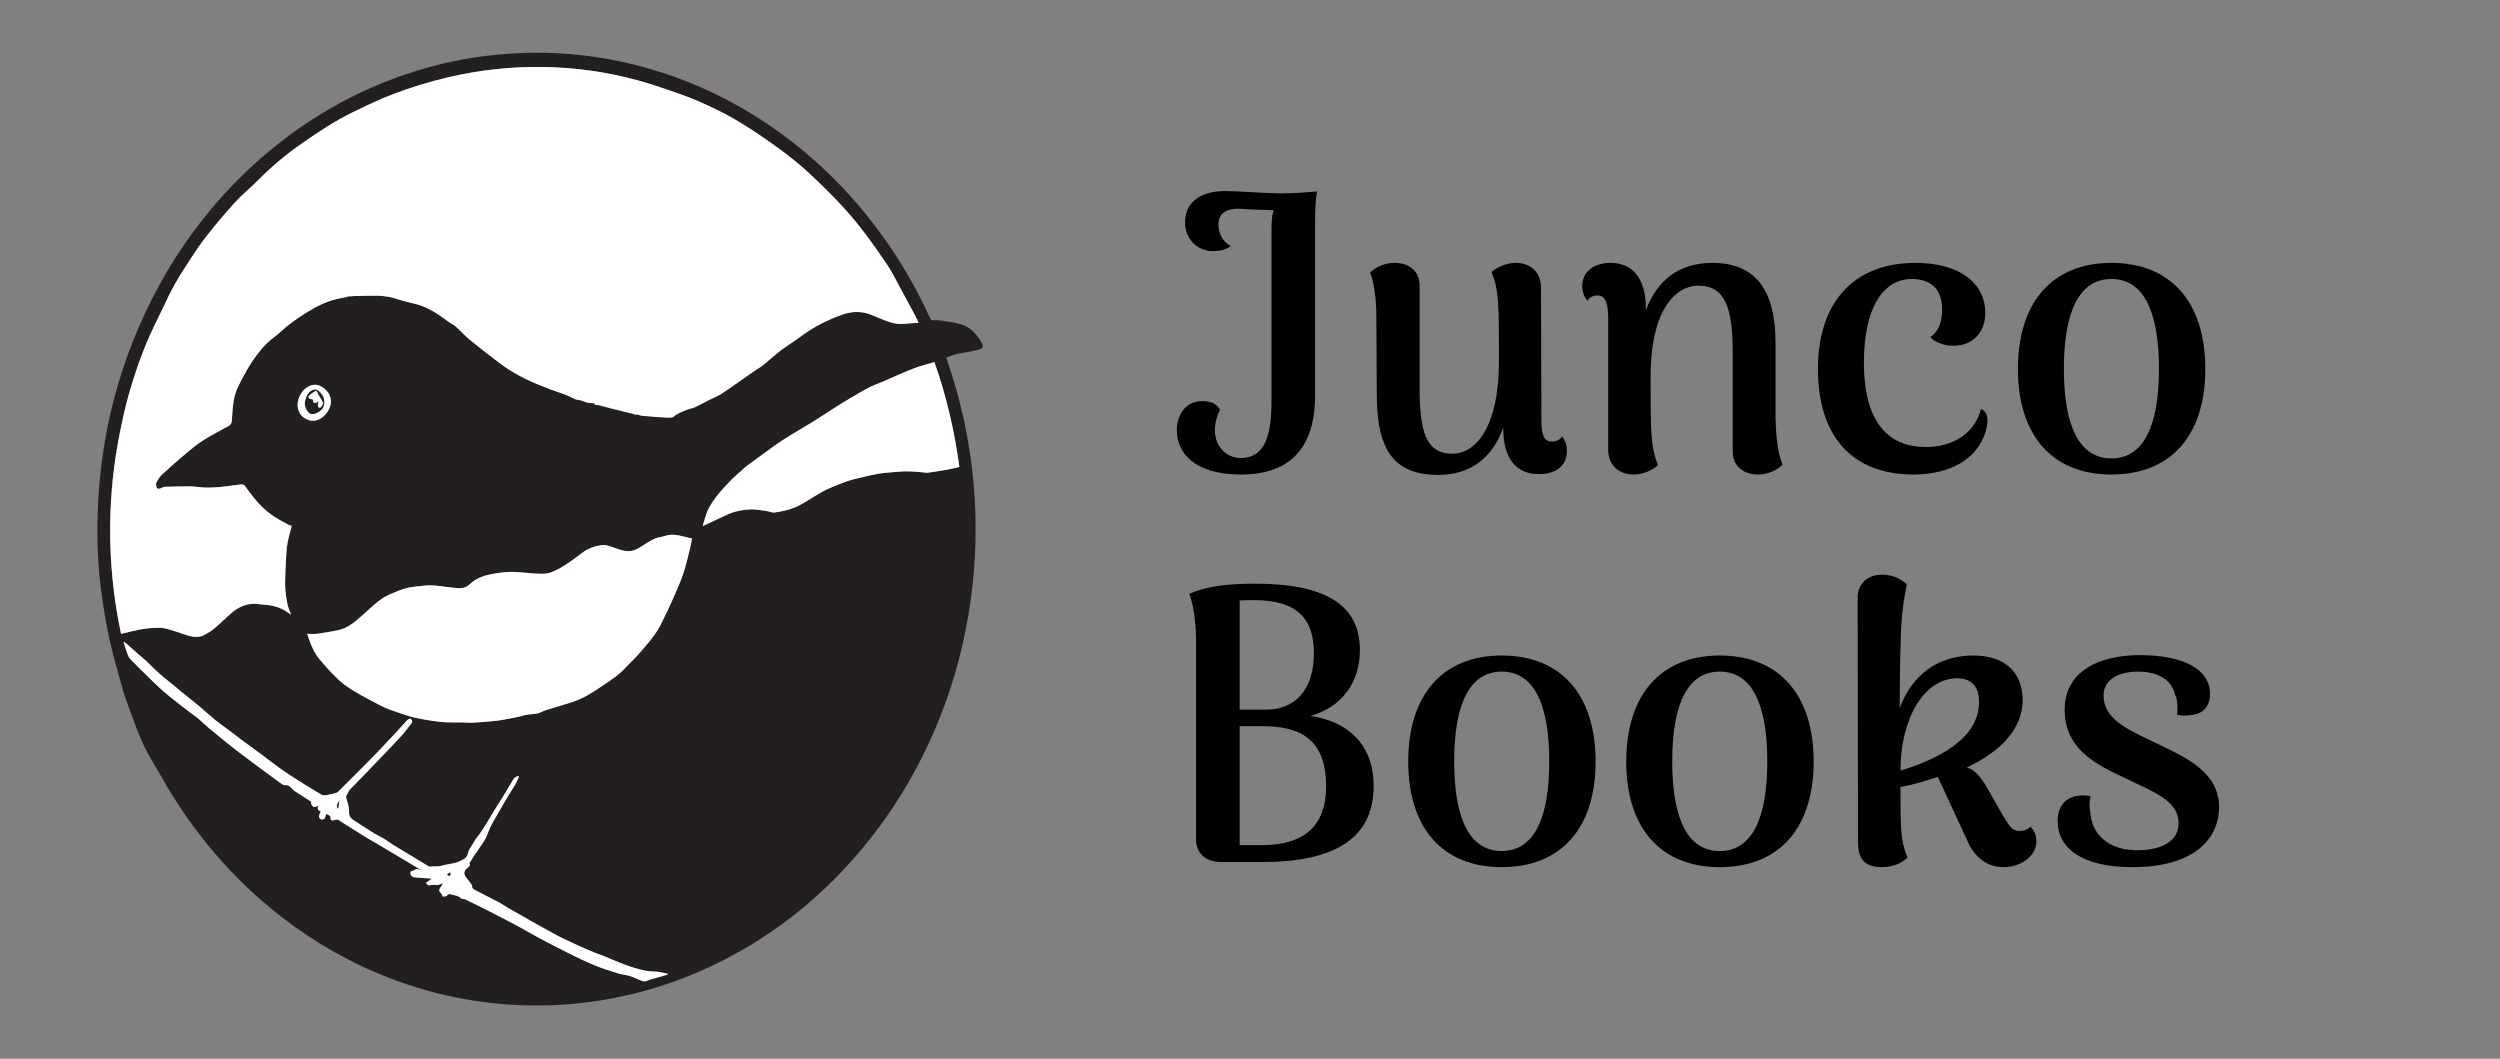
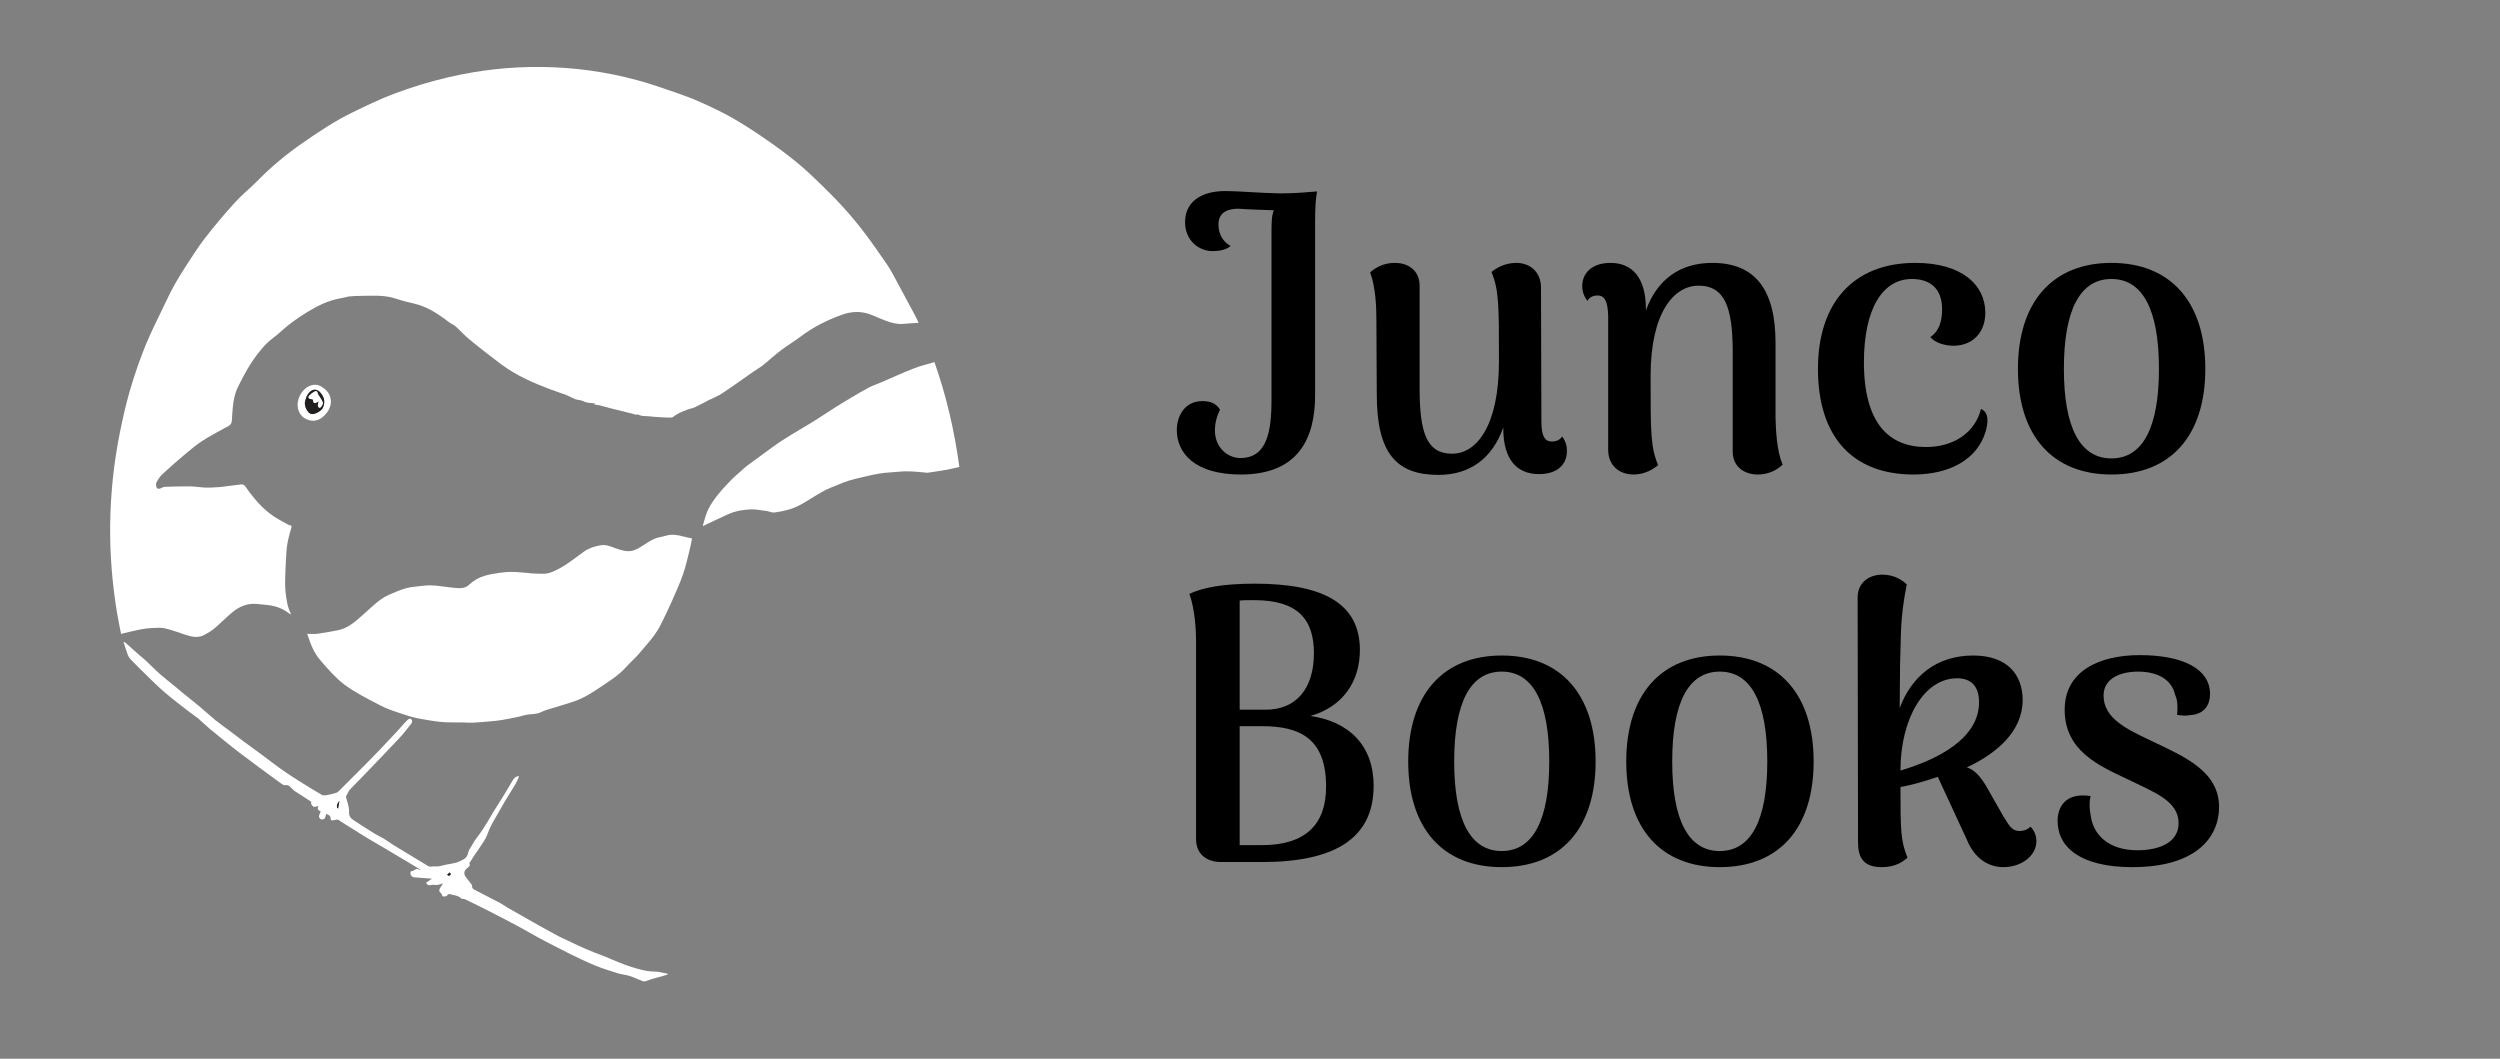
<svg xmlns="http://www.w3.org/2000/svg" xmlns:ns1="http://www.serif.com/" width="100%" height="100%" viewBox="0 0 1993 844" version="1.1" xml:space="preserve" style="fill-rule:evenodd;clip-rule:evenodd;stroke-linejoin:round;stroke-miterlimit:2;">
  <rect x="0" y="0" width="1993" height="844" fill="#808080" stroke="none" />
  <g id="Artboard1" transform="matrix(1.394,0,0,1,-94.092,-27.767)">
    <rect x="67.49" y="27.767" width="1429.42" height="843.674" style="fill:none;" />
    <g id="Layer-1" ns1:id="Layer 1" transform="matrix(2.989,0,0,4.167,52.673,0.767)">
      <g>
        <g transform="matrix(1,0,0,1,68.274,131.88)">
-           <path d="M0,-48.378C0.018,-49.773 -0.581,-50.501 -1.328,-51.101C-1.959,-51.609 -2.677,-51.922 -3.549,-51.733C-5.352,-51.341 -6.646,-49.178 -6.321,-47.353C-6.165,-46.475 -5.666,-45.75 -4.909,-45.328C-3.803,-44.712 -2.666,-44.751 -1.63,-45.569C-0.611,-46.374 -0.087,-47.438 0,-48.378M64.412,61.058C64.408,60.998 64.405,60.94 64.402,60.881C63.558,60.734 62.714,60.467 61.871,60.466C60.262,60.463 58.763,59.982 57.277,59.518C55.678,59.019 54.151,58.291 52.593,57.664C52.447,57.605 52.304,57.539 52.157,57.486C49.855,56.66 47.622,55.673 45.424,54.6C44.806,54.298 44.166,54.039 43.558,53.716C42.332,53.066 41.115,52.397 39.905,51.716C37.882,50.579 35.865,49.43 33.852,48.276C33.348,47.987 32.883,47.627 32.371,47.355C30.823,46.532 29.265,45.728 27.701,44.934C27.332,44.747 26.973,44.607 27.009,44.086C27.019,43.956 26.897,43.803 26.807,43.682C26.496,43.263 26.176,42.85 25.85,42.442C25.353,41.82 25.429,41.18 26.055,40.707C26.207,40.593 26.348,40.458 26.47,40.314C26.534,40.239 26.607,40.082 26.573,40.027C26.379,39.708 26.616,39.538 26.763,39.319C26.975,39.004 27.148,38.664 27.36,38.35C27.712,37.828 28.102,37.33 28.437,36.798C28.969,35.955 29.614,35.143 29.941,34.222C30.25,33.352 30.619,32.539 31.078,31.75C31.883,30.365 32.663,28.964 33.478,27.584C34.087,26.554 34.751,25.556 35.357,24.524C35.618,24.079 35.792,23.582 36.009,23.102C35.29,23.08 34.996,23.533 34.712,24.003C33.883,25.381 33.096,26.787 32.211,28.127C30.736,30.362 29.56,32.784 27.89,34.894C27.534,35.344 27.257,35.86 26.963,36.357C26.709,36.789 26.356,37.215 26.277,37.682C26.179,38.27 25.838,38.756 25.457,38.961C24.956,39.232 24.411,39.518 23.842,39.668C23.239,39.828 22.613,39.901 22,40.026C21.542,40.12 21.095,40.271 20.635,40.333C20.252,40.386 19.854,40.318 19.468,40.358C19.157,40.39 18.894,40.47 18.572,40.272C16.354,38.905 14.112,37.575 11.886,36.219C11.308,35.867 10.774,35.439 10.193,35.089C9.574,34.715 8.906,34.422 8.29,34.043C7.081,33.298 5.889,32.525 4.7,31.748C4.035,31.314 3.403,30.986 3.467,29.894C3.525,28.892 3.062,27.86 2.867,27.008C3.091,26.574 3.262,26.232 3.444,25.897C3.496,25.801 3.574,25.718 3.65,25.64C4.723,24.533 5.804,23.433 6.872,22.321C8.986,20.118 11.111,17.924 13.195,15.693C13.98,14.853 14.671,13.923 15.388,13.021C15.587,12.77 15.616,12.453 15.371,12.207C15.121,11.956 14.886,12.144 14.68,12.316C14.546,12.428 14.423,12.555 14.306,12.684C13.734,13.317 13.175,13.96 12.595,14.584C11.482,15.781 10.365,16.974 9.236,18.156C8.346,19.088 7.441,20.007 6.533,20.922C4.896,22.569 3.254,24.209 1.608,25.846C1.443,26.01 1.259,26.201 1.049,26.265C0.436,26.452 -0.189,26.61 -0.82,26.721C-1.123,26.774 -1.511,26.803 -1.755,26.662C-3.234,25.801 -4.691,24.904 -6.138,23.989C-7.295,23.257 -8.447,22.514 -9.563,21.721C-10.858,20.8 -12.108,19.814 -13.386,18.868C-14.429,18.094 -15.49,17.344 -16.533,16.571C-17.445,15.894 -18.34,15.194 -19.248,14.511C-20.207,13.79 -21.197,13.109 -22.128,12.353C-23.162,11.515 -24.131,10.598 -25.153,9.745C-26.222,8.852 -27.323,7.998 -28.404,7.121C-28.933,6.69 -29.443,6.237 -29.97,5.804C-30.897,5.041 -31.857,4.318 -32.754,3.522C-33.67,2.71 -34.518,1.823 -35.413,0.986C-35.864,0.564 -36.357,0.189 -36.821,-0.219C-37.613,-0.917 -38.396,-1.624 -39.187,-2.323C-39.304,-2.427 -39.441,-2.508 -39.569,-2.6C-39.602,-2.574 -39.634,-2.548 -39.666,-2.522C-39.398,-1.711 -39.149,-0.892 -38.854,-0.09C-38.748,0.196 -38.571,0.48 -38.359,0.699C-37.409,1.68 -36.447,2.649 -35.467,3.599C-34.239,4.788 -33.035,6.008 -31.736,7.116C-30.202,8.424 -28.582,9.633 -26.99,10.874C-26.467,11.283 -25.893,11.628 -25.386,12.054C-24.685,12.643 -24.051,13.311 -23.344,13.892C-21.4,15.486 -19.465,17.093 -17.47,18.62C-14.93,20.562 -12.337,22.435 -9.758,24.325C-9.459,24.543 -9.066,24.864 -8.772,24.813C-7.96,24.675 -7.69,25.313 -7.228,25.685C-7.142,25.753 -7.073,25.845 -6.982,25.905C-5.912,26.597 -4.838,27.286 -3.763,27.977C-3.857,28.315 -3.75,28.549 -3.477,28.819C-3.086,29.206 -2.775,28.729 -2.369,28.841C-2.721,29.389 -2.372,29.662 -1.942,29.843C-2.064,30.126 -2.178,30.35 -2.256,30.585C-2.365,30.915 -2.156,31.277 -1.835,31.352C-1.444,31.445 -1.141,31.247 -1.062,30.867C-1.022,30.677 -0.955,30.495 -0.901,30.314C-0.441,30.498 -0.047,30.62 -0.065,31.192C-0.076,31.516 0.211,31.61 0.532,31.53C0.786,31.466 1.067,31.357 1.302,31.412C1.565,31.473 1.789,31.698 2.031,31.85C3.548,32.802 5.061,33.761 6.584,34.702C7.383,35.195 8.205,35.649 9.012,36.127C11.128,37.382 13.244,38.641 15.357,39.901C15.934,40.245 16.504,40.599 17.077,40.95L17.06,41.12C16.382,40.407 15.936,41.318 15.345,41.258C15.307,41.254 15.208,41.459 15.206,41.569C15.2,42.031 15.486,42.393 15.967,42.439C17.124,42.55 18.285,42.62 19.334,42.698C19.049,42.895 18.627,43.187 18.214,43.473C18.428,43.923 18.677,44.042 19.142,43.917C19.531,43.813 19.975,43.929 20.392,43.901C20.624,43.885 20.851,43.778 21.078,43.705C21.2,43.666 21.317,43.616 21.437,43.571C21.286,43.94 21.054,44.182 20.895,44.465C20.727,44.766 20.596,45.078 20.979,45.384C21.169,45.536 21.24,45.835 21.369,46.076C21.763,46.159 22.13,46.12 22.407,45.739C22.462,45.664 22.644,45.611 22.736,45.641C23.493,45.889 24.355,45.874 24.963,46.513C25.014,46.568 25.14,46.551 25.231,46.567C25.375,46.591 25.535,46.582 25.662,46.644C27.158,47.372 28.663,48.084 30.14,48.851C32.695,50.177 35.272,51.457 37.771,52.898C40.301,54.356 42.917,55.668 45.526,56.987C47.205,57.835 48.913,58.637 50.652,59.352C52.052,59.927 53.51,60.369 54.959,60.817C55.675,61.039 56.446,61.083 57.159,61.312C57.977,61.575 58.755,61.961 59.56,62.273C59.742,62.344 59.971,62.383 60.154,62.338C60.501,62.253 60.825,62.074 61.17,61.973C62.248,61.658 63.331,61.362 64.412,61.058M120.241,-36.074C119.293,-42.971 117.774,-49.616 115.467,-56.127C114.1,-55.714 112.753,-55.401 111.479,-54.902C109.393,-54.085 107.354,-53.145 105.293,-52.262C104.515,-51.929 103.705,-51.662 102.957,-51.274C101.843,-50.697 100.766,-50.051 99.687,-49.412C98.588,-48.763 97.497,-48.104 96.418,-47.421C94.868,-46.44 93.355,-45.396 91.784,-44.447C89.31,-42.954 86.784,-41.546 84.448,-39.832C82.828,-38.643 81.197,-37.468 79.583,-36.272C79.213,-35.999 78.891,-35.664 78.548,-35.356C77.909,-34.784 77.235,-34.244 76.638,-33.63C75.744,-32.71 74.85,-31.778 74.053,-30.775C73.354,-29.896 72.69,-28.96 72.192,-27.958C71.734,-27.036 71.515,-25.994 71.199,-25.002C71.164,-24.893 71.181,-24.768 71.181,-24.762C72.796,-25.523 74.415,-26.32 76.063,-27.051C77.4,-27.645 78.847,-27.889 80.289,-27.951C81.317,-27.995 82.359,-27.752 83.394,-27.631C83.901,-27.572 84.327,-27.279 84.91,-27.36C86.612,-27.595 88.25,-27.982 89.772,-28.797C91.73,-29.847 93.492,-31.22 95.576,-32.078C97.12,-32.713 98.633,-33.396 100.267,-33.77C101.37,-34.023 102.464,-34.312 103.571,-34.547C104.352,-34.713 105.143,-34.846 105.937,-34.938C106.814,-35.04 107.702,-35.053 108.58,-35.148C110.276,-35.329 111.958,-35.178 113.641,-34.997C113.814,-34.979 113.993,-34.938 114.161,-34.962C115.375,-35.14 116.592,-35.31 117.801,-35.525C118.606,-35.668 119.398,-35.881 120.241,-36.074M69.101,-22.386C68.451,-22.533 67.913,-22.63 67.388,-22.775C66.278,-23.082 65.175,-23.251 64.036,-22.898C63.323,-22.676 62.544,-22.617 61.875,-22.312C61.017,-21.922 60.226,-21.379 59.431,-20.866C58.59,-20.324 57.686,-19.889 56.695,-19.959C55.899,-20.015 55.103,-20.286 54.341,-20.558C53.451,-20.878 52.599,-21.258 51.607,-21.085C50.457,-20.883 49.342,-20.545 48.409,-19.868C46.545,-18.519 44.766,-17.047 42.641,-16.112C42.105,-15.876 41.512,-15.679 40.935,-15.646C40,-15.592 39.058,-15.688 38.118,-15.723C38.04,-15.726 37.964,-15.763 37.885,-15.769C36.826,-15.848 35.768,-15.972 34.708,-15.988C33.872,-16 33.028,-15.923 32.199,-15.803C31.242,-15.664 30.278,-15.502 29.354,-15.225C28.264,-14.899 27.284,-14.334 26.443,-13.533C25.599,-12.728 24.54,-12.853 23.5,-12.948C21.53,-13.129 19.58,-13.609 17.579,-13.329C16.536,-13.182 15.464,-13.155 14.455,-12.886C13.338,-12.589 12.263,-12.113 11.196,-11.654C9.342,-10.857 7.964,-9.409 6.488,-8.103C4.918,-6.713 3.416,-5.22 1.241,-4.806C-0.025,-4.565 -1.294,-4.328 -2.571,-4.157C-3.2,-4.072 -3.85,-4.142 -4.544,-4.142C-4.361,-3.618 -4.191,-3.099 -3.999,-2.588C-3.533,-1.356 -2.961,-0.178 -2.092,0.828C-1.354,1.681 -0.633,2.553 0.156,3.358C0.931,4.149 1.725,4.944 2.612,5.597C4.743,7.166 7.115,8.333 9.455,9.553C10.519,10.107 11.628,10.519 12.763,10.882C13.775,11.207 14.776,11.584 15.807,11.834C16.978,12.119 18.172,12.31 19.363,12.497C20.236,12.633 21.119,12.74 22,12.782C23.012,12.831 24.028,12.788 25.042,12.8C25.725,12.808 26.409,12.888 27.089,12.858C28.229,12.806 29.367,12.704 30.504,12.601C31.272,12.533 32.045,12.469 32.802,12.33C34.221,12.067 35.649,11.822 37.035,11.433C38.113,11.13 39.27,11.352 40.308,10.799C40.911,10.479 41.602,10.323 42.26,10.115C43.782,9.633 45.327,9.221 46.825,8.676C48.731,7.983 50.397,6.828 52.075,5.712C53.639,4.673 55.203,3.635 56.473,2.216C57.149,1.461 57.913,0.787 58.603,0.044C59.186,-0.583 59.716,-1.256 60.278,-1.904C61.363,-3.156 62.395,-4.448 63.128,-5.946C63.833,-7.384 64.545,-8.821 65.194,-10.285C65.961,-12.018 66.748,-13.751 67.37,-15.539C67.918,-17.115 68.264,-18.762 68.678,-20.384C68.851,-21.063 68.969,-21.754 69.101,-22.386M112.44,-63.641C112.217,-64.117 112.052,-64.513 111.851,-64.89C110.691,-67.061 109.53,-69.231 108.354,-71.393C107.755,-72.493 107.194,-73.622 106.494,-74.656C105.068,-76.764 103.602,-78.848 102.071,-80.88C100.897,-82.437 99.643,-83.938 98.34,-85.389C96.975,-86.911 95.544,-88.38 94.078,-89.806C92.492,-91.348 90.893,-92.89 89.186,-94.294C87.31,-95.837 85.343,-97.28 83.344,-98.662C81.251,-100.107 79.123,-101.515 76.917,-102.778C74.924,-103.919 72.833,-104.9 70.736,-105.843C69.089,-106.584 67.385,-107.207 65.678,-107.795C63.38,-108.586 61.077,-109.38 58.735,-110.022C52.716,-111.67 46.573,-112.521 40.333,-112.589C34.271,-112.657 28.289,-111.99 22.38,-110.6C18.845,-109.769 15.379,-108.709 11.994,-107.431C9.324,-106.423 6.743,-105.163 4.17,-103.918C0.754,-102.264 -2.396,-100.153 -5.505,-97.994C-8.542,-95.884 -11.377,-93.527 -13.975,-90.881C-15.375,-89.455 -16.965,-88.209 -18.304,-86.732C-20.32,-84.51 -22.268,-82.215 -24.101,-79.839C-25.546,-77.966 -26.8,-75.942 -28.091,-73.954C-29.358,-72.002 -30.502,-69.977 -31.483,-67.859C-32.525,-65.608 -33.679,-63.407 -34.688,-61.142C-36.249,-57.638 -37.504,-54.012 -38.563,-50.33C-39.283,-47.83 -39.842,-45.277 -40.36,-42.726C-41.545,-36.888 -42.16,-30.984 -42.234,-25.024C-42.305,-19.383 -41.848,-13.784 -40.932,-8.221C-40.708,-6.861 -40.418,-5.511 -40.152,-4.123C-39.977,-4.17 -39.86,-4.208 -39.742,-4.235C-38.629,-4.491 -37.522,-4.777 -36.401,-4.99C-35.612,-5.14 -34.806,-5.238 -34.003,-5.27C-33.216,-5.302 -32.394,-5.346 -31.641,-5.163C-30.293,-4.833 -28.986,-4.336 -27.662,-3.907C-26.493,-3.53 -25.313,-3.324 -24.173,-3.954C-23.498,-4.327 -22.82,-4.729 -22.234,-5.225C-21.107,-6.178 -20.075,-7.245 -18.946,-8.196C-17.618,-9.317 -16.092,-9.99 -14.304,-9.873C-13.658,-9.83 -13.017,-9.729 -12.371,-9.681C-11.061,-9.584 -9.836,-9.218 -8.713,-8.536C-8.375,-8.331 -8.059,-8.086 -7.712,-7.845C-7.691,-7.94 -7.67,-7.977 -7.68,-7.998C-8.325,-9.306 -8.525,-10.739 -8.682,-12.15C-8.826,-13.447 -8.741,-14.773 -8.71,-16.086C-8.684,-17.227 -8.57,-18.367 -8.533,-19.507C-8.483,-21.03 -8.133,-22.491 -7.716,-23.942C-7.635,-24.223 -7.527,-24.512 -7.542,-24.791C-7.546,-24.872 -7.955,-24.899 -8.146,-25.007C-9.174,-25.587 -10.237,-26.121 -11.203,-26.793C-12.536,-27.72 -13.687,-28.87 -14.709,-30.136C-15.284,-30.849 -15.856,-31.567 -16.368,-32.325C-16.618,-32.694 -16.887,-32.77 -17.284,-32.715C-18.202,-32.587 -19.124,-32.48 -20.044,-32.366C-20.466,-32.314 -20.887,-32.246 -21.312,-32.22C-22.181,-32.168 -23.053,-32.087 -23.921,-32.114C-24.929,-32.145 -25.932,-32.34 -26.939,-32.353C-28.576,-32.373 -30.214,-32.31 -31.851,-32.261C-32.048,-32.254 -32.253,-32.136 -32.436,-32.035C-32.804,-31.829 -33.266,-31.839 -33.358,-32.134C-33.451,-32.431 -33.526,-32.835 -33.396,-33.079C-33.095,-33.647 -32.74,-34.227 -32.274,-34.658C-30.761,-36.057 -29.207,-37.414 -27.63,-38.741C-26.646,-39.57 -25.635,-40.382 -24.559,-41.085C-23.338,-41.882 -22.033,-42.55 -20.762,-43.271C-20.448,-43.448 -20.134,-43.629 -19.806,-43.775C-19.299,-44 -18.993,-44.349 -18.957,-44.92C-18.898,-45.818 -18.853,-46.719 -18.757,-47.614C-18.62,-48.896 -18.376,-50.154 -17.804,-51.33C-16.698,-53.6 -15.498,-55.815 -13.934,-57.808C-13.377,-58.519 -12.797,-59.224 -12.142,-59.842C-11.396,-60.546 -10.514,-61.106 -9.765,-61.807C-8.182,-63.29 -6.427,-64.524 -4.585,-65.659C-2.608,-66.878 -0.74,-67.883 1.566,-68.306C1.605,-68.314 2.423,-69.966 2.536,-70.082C3.343,-70.905 4.567,-68.783 5.717,-68.796C7.978,-68.823 10.251,-69.004 12.462,-68.255C13.631,-67.859 14.84,-67.576 16.042,-67.288C18.125,-66.788 19.916,-65.72 21.627,-64.489C22.023,-64.204 22.399,-63.89 22.801,-63.615C23.139,-63.385 23.548,-63.243 23.845,-62.974C24.772,-62.134 25.609,-61.189 26.575,-60.4C28.543,-58.792 30.544,-57.22 32.585,-55.704C35.473,-53.557 38.74,-52.128 42.088,-50.876C43.074,-50.507 44.08,-50.194 45.062,-49.819C45.854,-49.517 46.534,-48.963 47.433,-48.883C47.912,-48.84 48.371,-48.583 48.84,-48.431C48.972,-48.388 49.112,-48.362 49.25,-48.347C49.674,-48.3 50.099,-48.262 50.524,-48.221C50.518,-48.174 50.512,-48.128 50.506,-48.082C50.417,-48.062 50.326,-48.041 50.264,-48.026C50.649,-47.969 51.052,-47.939 51.44,-47.846C52.133,-47.68 52.814,-47.468 53.504,-47.291C54.4,-47.062 55.299,-46.85 56.197,-46.628C56.546,-46.543 56.891,-46.422 57.246,-46.37C57.73,-46.298 58.167,-45.967 58.696,-46.114C58.777,-46.137 58.89,-46.019 58.996,-45.988C59.208,-45.925 59.422,-45.857 59.64,-45.83C59.905,-45.796 60.175,-45.81 60.442,-45.789C60.93,-45.751 61.417,-45.692 61.905,-45.659C62.79,-45.598 63.675,-45.53 64.561,-45.507C64.898,-45.499 65.335,-45.493 65.556,-45.683C66.307,-46.33 67.209,-46.642 68.093,-46.999C68.598,-47.203 69.163,-47.27 69.655,-47.496C70.528,-47.899 71.364,-48.384 72.222,-48.82C73.081,-49.255 74.004,-49.586 74.8,-50.114C76.822,-51.453 78.787,-52.879 80.78,-54.264C81.426,-54.714 82.119,-55.102 82.734,-55.591C83.857,-56.484 84.902,-57.479 86.045,-58.343C87.314,-59.302 88.69,-60.118 89.958,-61.076C92.328,-62.863 94.942,-64.156 97.716,-65.166C99.622,-65.859 101.51,-65.938 103.406,-65.166C104.294,-64.805 105.172,-64.417 106.067,-64.072C107.224,-63.627 108.406,-63.321 109.67,-63.451C110.565,-63.544 111.465,-63.576 112.44,-63.641M117.737,-57.026C118.302,-55.233 118.89,-53.471 119.417,-51.69C120.644,-47.537 121.561,-43.315 122.217,-39.033C122.963,-34.172 123.337,-29.282 123.348,-24.368C123.358,-19.613 123.018,-14.881 122.346,-10.17C120.801,0.664 117.531,10.943 112.486,20.654C109.503,26.395 105.953,31.763 101.817,36.746C94.397,45.687 85.584,52.903 75.242,58.221C68.498,61.689 61.403,64.147 53.95,65.573C48.72,66.574 43.447,67.044 38.127,66.957C29.004,66.807 20.173,65.105 11.64,61.874C4.041,58.997 -2.955,55.039 -9.38,50.07C-18.863,42.738 -26.44,33.766 -32.35,23.359C-33.331,21.63 -34.393,19.946 -35.317,18.187C-36.005,16.877 -36.58,15.502 -37.117,14.122C-37.886,12.149 -38.573,10.144 -39.296,8.153C-39.392,7.888 -39.512,7.629 -39.586,7.358C-40.499,4.01 -41.521,0.686 -42.278,-2.697C-42.99,-5.874 -43.523,-9.1 -43.95,-12.329C-44.593,-17.184 -44.784,-22.072 -44.635,-26.973C-44.166,-42.441 -40.344,-57.008 -32.959,-70.624C-30.493,-75.17 -27.647,-79.469 -24.439,-83.524C-21.049,-87.809 -17.299,-91.753 -13.165,-95.333C-3.942,-103.32 6.493,-109.069 18.243,-112.398C22.646,-113.645 27.126,-114.483 31.683,-114.932C35.498,-115.307 39.318,-115.422 43.145,-115.227C48.774,-114.939 54.314,-114.07 59.753,-112.584C70.248,-109.715 79.749,-104.872 88.326,-98.196C93.389,-94.255 97.939,-89.79 102.014,-84.833C107.12,-78.624 111.313,-71.852 114.638,-64.538C114.764,-64.259 114.895,-64.109 115.233,-64.136C116.308,-64.225 117.349,-63.976 118.405,-63.812C119.327,-63.669 120.221,-63.504 121.097,-63.157C122.38,-62.649 123.261,-61.713 124.018,-60.626C124.258,-60.281 124.434,-59.891 124.624,-59.514C124.817,-59.128 124.692,-58.779 124.318,-58.649C123.702,-58.433 123.058,-58.284 122.417,-58.155C121.586,-57.988 120.738,-57.912 119.916,-57.717C119.174,-57.542 118.458,-57.259 117.737,-57.026" style="fill:rgb(35,31,32);fill-rule:nonzero;" />
-         </g>
+           </g>
        <g transform="matrix(1,0,0,1,180.714,79.541)">
          <path d="M0,-11.301C-0.975,-11.237 -1.875,-11.204 -2.77,-11.112C-4.034,-10.982 -5.216,-11.287 -6.373,-11.732C-7.268,-12.077 -8.146,-12.465 -9.034,-12.826C-10.93,-13.598 -12.818,-13.519 -14.724,-12.826C-17.498,-11.816 -20.112,-10.524 -22.481,-8.736C-23.75,-7.779 -25.126,-6.962 -26.395,-6.003C-27.538,-5.139 -28.583,-4.144 -29.706,-3.251C-30.321,-2.762 -31.014,-2.374 -31.66,-1.925C-33.653,-0.54 -35.618,0.887 -37.64,2.226C-38.436,2.753 -39.359,3.085 -40.218,3.52C-41.076,3.956 -41.912,4.441 -42.785,4.844C-43.277,5.07 -43.842,5.137 -44.347,5.341C-45.23,5.698 -46.133,6.01 -46.884,6.657C-47.104,6.847 -47.542,6.841 -47.879,6.832C-48.765,6.81 -49.65,6.741 -50.535,6.681C-51.023,6.647 -51.51,6.589 -51.998,6.551C-52.265,6.53 -52.535,6.544 -52.8,6.51C-53.018,6.482 -53.232,6.414 -53.444,6.352C-53.55,6.321 -53.663,6.203 -53.744,6.225C-54.272,6.373 -54.71,6.042 -55.194,5.97C-55.549,5.917 -55.894,5.797 -56.243,5.711C-57.141,5.49 -58.04,5.278 -58.936,5.049C-59.626,4.872 -60.307,4.66 -61,4.494C-61.388,4.401 -61.791,4.37 -62.176,4.313C-62.114,4.299 -62.023,4.278 -61.934,4.258C-61.928,4.211 -61.922,4.165 -61.916,4.119C-62.341,4.077 -62.766,4.039 -63.19,3.992C-63.328,3.977 -63.468,3.952 -63.6,3.909C-64.069,3.757 -64.528,3.499 -65.007,3.456C-65.906,3.376 -66.586,2.823 -67.378,2.521C-68.36,2.146 -69.366,1.832 -70.352,1.464C-73.7,0.212 -76.967,-1.218 -79.855,-3.364C-81.896,-4.88 -83.896,-6.452 -85.865,-8.06C-86.831,-8.849 -87.668,-9.794 -88.595,-10.634C-88.892,-10.904 -89.301,-11.046 -89.639,-11.276C-90.041,-11.551 -90.417,-11.864 -90.813,-12.149C-92.524,-13.381 -94.315,-14.448 -96.398,-14.948C-97.6,-15.237 -98.809,-15.52 -99.978,-15.915C-102.189,-16.665 -104.462,-16.484 -106.723,-16.457C-107.873,-16.443 -107.998,-16.428 -109.146,-16.329C-109.552,-16.179 -110.681,-15.981 -110.72,-15.974C-113.026,-15.55 -115.048,-14.538 -117.025,-13.32C-118.867,-12.185 -120.622,-10.95 -122.205,-9.468C-122.954,-8.766 -123.836,-8.207 -124.582,-7.503C-125.237,-6.884 -125.817,-6.179 -126.374,-5.468C-127.938,-3.475 -129.138,-1.26 -130.244,1.01C-130.816,2.185 -131.06,3.444 -131.197,4.725C-131.293,5.62 -131.338,6.521 -131.396,7.42C-131.433,7.991 -131.739,8.34 -132.246,8.564C-132.574,8.71 -132.888,8.891 -133.202,9.069C-134.473,9.789 -135.778,10.458 -136.999,11.255C-138.075,11.958 -139.086,12.77 -140.07,13.599C-141.647,14.926 -143.201,16.283 -144.714,17.681C-145.18,18.113 -145.535,18.693 -145.836,19.261C-145.966,19.505 -145.891,19.909 -145.798,20.205C-145.706,20.5 -145.244,20.511 -144.875,20.305C-144.693,20.203 -144.488,20.085 -144.291,20.079C-142.654,20.03 -141.016,19.967 -139.379,19.987C-138.372,19.999 -137.369,20.195 -136.361,20.226C-135.493,20.252 -134.621,20.172 -133.751,20.119C-133.327,20.094 -132.906,20.026 -132.484,19.973C-131.563,19.86 -130.642,19.753 -129.724,19.625C-129.327,19.57 -129.058,19.645 -128.808,20.015C-128.296,20.772 -127.724,21.491 -127.149,22.204C-126.127,23.47 -124.976,24.619 -123.643,25.547C-122.677,26.219 -121.614,26.752 -120.586,27.332C-120.395,27.441 -119.986,27.468 -119.982,27.549C-119.967,27.827 -120.075,28.117 -120.156,28.397C-120.573,29.849 -120.923,31.31 -120.973,32.832C-121.01,33.973 -121.124,35.113 -121.15,36.253C-121.181,37.567 -121.266,38.893 -121.122,40.19C-120.965,41.601 -120.765,43.033 -120.12,44.342C-120.11,44.363 -120.131,44.4 -120.152,44.494C-120.499,44.253 -120.814,44.009 -121.153,43.804C-122.276,43.121 -123.5,42.756 -124.811,42.658C-125.457,42.611 -126.098,42.51 -126.744,42.467C-128.532,42.35 -130.058,43.023 -131.386,44.144C-132.515,45.095 -133.547,46.161 -134.674,47.115C-135.26,47.611 -135.937,48.013 -136.613,48.386C-137.753,49.016 -138.933,48.81 -140.102,48.433C-141.426,48.004 -142.733,47.507 -144.081,47.177C-144.833,46.993 -145.656,47.037 -146.443,47.07C-147.246,47.102 -148.052,47.199 -148.841,47.35C-149.962,47.563 -151.069,47.849 -152.182,48.105C-152.3,48.132 -152.417,48.169 -152.592,48.217C-152.858,46.828 -153.147,45.479 -153.372,44.118C-154.288,38.556 -154.745,32.956 -154.674,27.316C-154.6,21.356 -153.985,15.452 -152.8,9.614C-152.282,7.062 -151.723,4.51 -151.003,2.01C-149.944,-1.673 -148.688,-5.298 -147.127,-8.802C-146.119,-11.068 -144.965,-13.268 -143.923,-15.519C-142.942,-17.637 -141.798,-19.662 -140.531,-21.614C-139.24,-23.603 -137.986,-25.627 -136.541,-27.5C-134.708,-29.875 -132.76,-32.17 -130.744,-34.392C-129.405,-35.869 -127.814,-37.115 -126.415,-38.542C-123.817,-41.187 -120.982,-43.545 -117.945,-45.654C-114.836,-47.813 -111.686,-49.925 -108.27,-51.578C-105.697,-52.823 -103.116,-54.083 -100.446,-55.091C-97.061,-56.369 -93.595,-57.429 -90.06,-58.26C-84.151,-59.65 -78.169,-60.317 -72.107,-60.25C-65.867,-60.181 -59.724,-59.33 -53.705,-57.682C-51.363,-57.041 -49.06,-56.247 -46.762,-55.455C-45.055,-54.867 -43.351,-54.244 -41.704,-53.504C-39.607,-52.561 -37.516,-51.579 -35.522,-50.438C-33.317,-49.176 -31.188,-47.768 -29.096,-46.322C-27.097,-44.94 -25.13,-43.497 -23.254,-41.954C-21.547,-40.55 -19.948,-39.009 -18.362,-37.466C-16.896,-36.04 -15.465,-34.572 -14.1,-33.05C-12.797,-31.598 -11.543,-30.097 -10.369,-28.54C-8.838,-26.509 -7.372,-24.424 -5.946,-22.316C-5.246,-21.282 -4.685,-20.154 -4.086,-19.053C-2.91,-16.891 -1.749,-14.721 -0.589,-12.55C-0.388,-12.174 -0.223,-11.778 0,-11.301" style="fill:white;fill-rule:nonzero;" />
        </g>
        <g transform="matrix(1,0,0,1,137.375,143.903)">
          <path d="M0,-34.409C-0.132,-33.777 -0.25,-33.086 -0.423,-32.407C-0.837,-30.785 -1.183,-29.138 -1.731,-27.561C-2.354,-25.773 -3.14,-24.041 -3.907,-22.307C-4.556,-20.844 -5.269,-19.407 -5.973,-17.969C-6.706,-16.471 -7.738,-15.179 -8.823,-13.927C-9.385,-13.279 -9.915,-12.605 -10.498,-11.978C-11.188,-11.236 -11.952,-10.561 -12.628,-9.806C-13.898,-8.388 -15.462,-7.349 -17.026,-6.31C-18.704,-5.195 -20.37,-4.04 -22.276,-3.347C-23.774,-2.802 -25.319,-2.389 -26.841,-1.908C-27.499,-1.7 -28.19,-1.544 -28.793,-1.223C-29.832,-0.671 -30.988,-0.892 -32.066,-0.59C-33.452,-0.201 -34.88,0.044 -36.299,0.307C-37.056,0.446 -37.829,0.51 -38.597,0.578C-39.734,0.681 -40.872,0.783 -42.012,0.835C-42.692,0.865 -43.376,0.785 -44.059,0.778C-45.073,0.765 -46.089,0.809 -47.101,0.759C-47.982,0.717 -48.865,0.611 -49.738,0.474C-50.929,0.287 -52.124,0.096 -53.294,-0.188C-54.325,-0.438 -55.326,-0.815 -56.338,-1.14C-57.473,-1.504 -58.583,-1.916 -59.646,-2.47C-61.986,-3.689 -64.358,-4.856 -66.489,-6.426C-67.376,-7.079 -68.17,-7.874 -68.945,-8.665C-69.734,-9.47 -70.456,-10.342 -71.193,-11.195C-72.062,-12.201 -72.634,-13.379 -73.1,-14.611C-73.292,-15.122 -73.462,-15.64 -73.646,-16.165C-72.951,-16.165 -72.301,-16.095 -71.672,-16.18C-70.395,-16.35 -69.126,-16.588 -67.86,-16.829C-65.686,-17.243 -64.183,-18.736 -62.613,-20.126C-61.137,-21.431 -59.759,-22.88 -57.905,-23.677C-56.838,-24.136 -55.763,-24.612 -54.646,-24.909C-53.637,-25.178 -52.565,-25.205 -51.522,-25.351C-49.521,-25.632 -47.571,-25.152 -45.601,-24.971C-44.561,-24.876 -43.502,-24.751 -42.658,-25.555C-41.817,-26.356 -40.837,-26.922 -39.747,-27.248C-38.823,-27.524 -37.859,-27.686 -36.902,-27.826C-36.073,-27.946 -35.229,-28.022 -34.394,-28.011C-33.333,-27.995 -32.275,-27.871 -31.216,-27.792C-31.137,-27.786 -31.061,-27.749 -30.983,-27.746C-30.043,-27.711 -29.101,-27.615 -28.166,-27.669C-27.589,-27.702 -26.996,-27.898 -26.46,-28.135C-24.335,-29.07 -22.556,-30.542 -20.692,-31.89C-19.759,-32.567 -18.645,-32.906 -17.494,-33.107C-16.502,-33.281 -15.65,-32.9 -14.76,-32.581C-13.998,-32.308 -13.202,-32.038 -12.406,-31.981C-11.415,-31.912 -10.511,-32.346 -9.67,-32.888C-8.875,-33.402 -8.084,-33.945 -7.227,-34.335C-6.557,-34.639 -5.778,-34.699 -5.065,-34.92C-3.926,-35.274 -2.823,-35.105 -1.713,-34.798C-1.188,-34.653 -0.65,-34.555 0,-34.409" style="fill:white;fill-rule:nonzero;" />
        </g>
        <g transform="matrix(1,0,0,1,188.515,87.066)">
          <path d="M0,8.741C-0.843,8.933 -1.635,9.147 -2.439,9.29C-3.648,9.505 -4.865,9.675 -6.08,9.852C-6.248,9.877 -6.427,9.836 -6.6,9.818C-8.283,9.637 -9.965,9.486 -11.661,9.667C-12.539,9.762 -13.427,9.775 -14.304,9.877C-15.098,9.969 -15.889,10.102 -16.67,10.268C-17.776,10.503 -18.871,10.792 -19.974,11.045C-21.607,11.419 -23.121,12.101 -24.665,12.737C-26.749,13.595 -28.511,14.968 -30.469,16.018C-31.99,16.833 -33.629,17.22 -35.331,17.455C-35.914,17.535 -36.34,17.243 -36.847,17.183C-37.882,17.063 -38.924,16.82 -39.952,16.864C-41.394,16.926 -42.841,17.17 -44.178,17.763C-45.826,18.495 -47.444,19.292 -49.06,20.053C-49.06,20.047 -49.077,19.922 -49.042,19.813C-48.726,18.821 -48.507,17.779 -48.049,16.857C-47.551,15.855 -46.887,14.919 -46.188,14.04C-45.391,13.036 -44.497,12.105 -43.603,11.184C-43.006,10.571 -42.332,10.031 -41.692,9.459C-41.35,9.151 -41.027,8.816 -40.658,8.543C-39.044,7.346 -37.413,6.172 -35.793,4.983C-33.457,3.268 -30.931,1.861 -28.457,0.367C-26.886,-0.581 -25.373,-1.625 -23.822,-2.607C-22.744,-3.289 -21.652,-3.948 -20.554,-4.597C-19.475,-5.236 -18.397,-5.883 -17.284,-6.459C-16.536,-6.847 -15.726,-7.114 -14.947,-7.447C-12.887,-8.33 -10.848,-9.27 -8.762,-10.088C-7.487,-10.586 -6.141,-10.899 -4.773,-11.312C-2.467,-4.801 -0.947,1.844 0,8.741" style="fill:white;fill-rule:nonzero;" />
        </g>
        <g transform="matrix(1,0,0,1,91.236,149.832)">
          <path d="M0,23.88C-0.088,23.764 -0.166,23.662 -0.249,23.553C-0.424,23.718 -0.568,23.854 -0.737,24.012C-0.587,24.095 -0.471,24.158 -0.358,24.221C-0.229,24.097 -0.125,23.998 0,23.88M-21.589,11.328C-21.509,10.849 -21.435,10.403 -21.343,9.856C-21.881,10.539 -21.953,11.137 -21.589,11.328M41.449,43.107C40.368,43.41 39.285,43.706 38.208,44.022C37.862,44.122 37.539,44.302 37.191,44.387C37.009,44.432 36.779,44.393 36.598,44.321C35.793,44.01 35.015,43.623 34.196,43.36C33.483,43.132 32.713,43.087 31.997,42.865C30.548,42.417 29.09,41.976 27.689,41.401C25.95,40.686 24.242,39.884 22.563,39.035C19.955,37.717 17.338,36.404 14.808,34.946C12.31,33.506 9.732,32.226 7.177,30.9C5.7,30.133 4.196,29.42 2.699,28.692C2.573,28.631 2.413,28.64 2.269,28.615C2.177,28.6 2.052,28.616 2,28.562C1.393,27.923 0.531,27.938 -0.227,27.69C-0.319,27.659 -0.5,27.712 -0.556,27.787C-0.832,28.168 -1.199,28.207 -1.593,28.124C-1.722,27.884 -1.793,27.584 -1.983,27.433C-2.367,27.126 -2.236,26.815 -2.067,26.514C-1.908,26.231 -1.677,25.988 -1.526,25.619C-1.645,25.664 -1.763,25.715 -1.884,25.754C-2.112,25.826 -2.338,25.934 -2.571,25.949C-2.987,25.978 -3.431,25.861 -3.821,25.966C-4.285,26.091 -4.535,25.972 -4.748,25.522C-4.335,25.235 -3.913,24.943 -3.628,24.746C-4.677,24.668 -5.838,24.599 -6.996,24.487C-7.476,24.442 -7.762,24.079 -7.756,23.617C-7.755,23.508 -7.655,23.303 -7.617,23.307C-7.027,23.366 -6.581,22.455 -5.903,23.168L-5.885,22.998C-6.458,22.648 -7.028,22.293 -7.605,21.949C-9.719,20.69 -11.834,19.431 -13.951,18.176C-14.758,17.697 -15.58,17.243 -16.378,16.75C-17.902,15.81 -19.414,14.851 -20.931,13.899C-21.173,13.746 -21.397,13.522 -21.661,13.46C-21.896,13.405 -22.176,13.515 -22.43,13.578C-22.751,13.658 -23.038,13.565 -23.028,13.24C-23.01,12.668 -23.404,12.547 -23.863,12.362C-23.917,12.543 -23.985,12.726 -24.024,12.915C-24.103,13.296 -24.406,13.493 -24.797,13.401C-25.118,13.325 -25.327,12.964 -25.218,12.634C-25.141,12.399 -25.026,12.175 -24.905,11.892C-25.334,11.71 -25.683,11.438 -25.331,10.89C-25.737,10.777 -26.049,11.255 -26.439,10.867C-26.712,10.598 -26.82,10.363 -26.725,10.026C-27.8,9.334 -28.874,8.646 -29.944,7.953C-30.036,7.894 -30.104,7.802 -30.19,7.734C-30.652,7.361 -30.922,6.724 -31.735,6.861C-32.029,6.912 -32.422,6.592 -32.72,6.373C-35.3,4.484 -37.893,2.61 -40.432,0.668C-42.428,-0.858 -44.363,-2.466 -46.306,-4.059C-47.013,-4.641 -47.647,-5.308 -48.349,-5.897C-48.855,-6.323 -49.429,-6.669 -49.953,-7.077C-51.544,-8.318 -53.165,-9.527 -54.699,-10.836C-55.998,-11.943 -57.202,-13.164 -58.429,-14.352C-59.41,-15.303 -60.372,-16.271 -61.321,-17.253C-61.533,-17.472 -61.71,-17.756 -61.816,-18.042C-62.111,-18.844 -62.361,-19.662 -62.628,-20.474C-62.596,-20.5 -62.564,-20.525 -62.532,-20.552C-62.403,-20.46 -62.267,-20.379 -62.149,-20.274C-61.358,-19.575 -60.576,-18.868 -59.784,-18.171C-59.32,-17.763 -58.826,-17.388 -58.375,-16.966C-57.48,-16.129 -56.632,-15.241 -55.717,-14.43C-54.819,-13.634 -53.859,-12.91 -52.932,-12.147C-52.405,-11.715 -51.896,-11.262 -51.367,-10.831C-50.286,-9.953 -49.184,-9.099 -48.115,-8.207C-47.093,-7.353 -46.125,-6.436 -45.091,-5.599C-44.16,-4.843 -43.169,-4.161 -42.21,-3.44C-41.303,-2.758 -40.407,-2.057 -39.495,-1.381C-38.452,-0.607 -37.392,0.143 -36.348,0.916C-35.07,1.862 -33.821,2.849 -32.525,3.77C-31.409,4.563 -30.257,5.306 -29.1,6.037C-27.654,6.952 -26.196,7.85 -24.717,8.71C-24.474,8.852 -24.085,8.822 -23.783,8.77C-23.152,8.658 -22.526,8.5 -21.913,8.314C-21.703,8.249 -21.519,8.059 -21.354,7.895C-19.708,6.258 -18.066,4.617 -16.43,2.971C-15.521,2.056 -14.617,1.137 -13.726,0.204C-12.597,-0.977 -11.48,-2.171 -10.368,-3.367C-9.788,-3.991 -9.229,-4.635 -8.657,-5.267C-8.54,-5.396 -8.416,-5.523 -8.282,-5.636C-8.077,-5.807 -7.842,-5.995 -7.591,-5.744C-7.347,-5.499 -7.375,-5.182 -7.574,-4.931C-8.291,-4.028 -8.982,-3.099 -9.768,-2.259C-11.852,-0.027 -13.977,2.166 -16.091,4.369C-17.159,5.482 -18.239,6.581 -19.312,7.689C-19.389,7.767 -19.467,7.85 -19.518,7.945C-19.7,8.28 -19.871,8.622 -20.096,9.057C-19.9,9.908 -19.437,10.941 -19.496,11.942C-19.559,13.034 -18.927,13.362 -18.262,13.797C-17.074,14.573 -15.881,15.347 -14.672,16.092C-14.057,16.471 -13.389,16.764 -12.769,17.138C-12.188,17.487 -11.655,17.915 -11.076,18.268C-8.851,19.623 -6.608,20.953 -4.39,22.32C-4.068,22.519 -3.806,22.439 -3.494,22.406C-3.109,22.366 -2.71,22.435 -2.328,22.382C-1.868,22.319 -1.42,22.168 -0.963,22.074C-0.35,21.949 0.276,21.876 0.88,21.717C1.449,21.567 1.994,21.28 2.495,21.01C2.875,20.805 3.216,20.318 3.315,19.731C3.394,19.264 3.747,18.837 4.001,18.405C4.294,17.908 4.572,17.393 4.928,16.943C6.597,14.832 7.774,12.41 9.249,10.176C10.134,8.835 10.92,7.43 11.75,6.052C12.033,5.581 12.327,5.129 13.047,5.151C12.83,5.631 12.655,6.127 12.395,6.572C11.789,7.605 11.125,8.603 10.516,9.633C9.701,11.013 8.92,12.413 8.115,13.799C7.657,14.588 7.287,15.401 6.979,16.271C6.652,17.192 6.007,18.004 5.475,18.847C5.14,19.379 4.75,19.876 4.398,20.399C4.186,20.713 4.013,21.053 3.801,21.367C3.653,21.586 3.417,21.757 3.611,22.075C3.645,22.131 3.571,22.287 3.507,22.362C3.385,22.507 3.245,22.642 3.093,22.756C2.467,23.229 2.391,23.868 2.887,24.49C3.213,24.899 3.533,25.312 3.845,25.731C3.935,25.852 4.056,26.005 4.047,26.135C4.01,26.655 4.369,26.795 4.738,26.983C6.302,27.776 7.861,28.58 9.409,29.403C9.92,29.676 10.385,30.035 10.889,30.324C12.903,31.479 14.92,32.627 16.943,33.765C18.152,34.445 19.369,35.114 20.596,35.765C21.203,36.087 21.844,36.347 22.462,36.649C24.659,37.722 26.893,38.708 29.194,39.534C29.342,39.588 29.484,39.653 29.631,39.712C31.188,40.34 32.716,41.067 34.314,41.567C35.801,42.03 37.3,42.512 38.908,42.515C39.752,42.516 40.596,42.782 41.439,42.93C41.442,42.988 41.445,43.047 41.449,43.107" style="fill:white;fill-rule:nonzero;" />
        </g>
        <g transform="matrix(1,0,0,1,63.282,83.616)">
          <path d="M0,-0.106C-0.01,0.93 0.656,1.962 1.261,2.07C1.945,2.192 3.194,1.475 3.471,0.834C3.942,-0.254 3.72,-1.183 2.944,-2.057C2.396,-2.674 1.65,-2.777 1.026,-2.218C0.333,-1.597 0.141,-0.753 0,-0.106M4.992,-0.114C4.905,0.826 4.381,1.891 3.362,2.695C2.327,3.513 1.189,3.552 0.083,2.936C-0.674,2.515 -1.172,1.79 -1.329,0.911C-1.653,-0.914 -0.36,-3.077 1.443,-3.469C2.315,-3.658 3.033,-3.345 3.664,-2.837C4.411,-2.236 5.01,-1.508 4.992,-0.114" style="fill:white;fill-rule:nonzero;" />
        </g>
        <g transform="matrix(1,0,0,1,69.647,159.687)">
          <path d="M0,1.473C-0.363,1.282 -0.292,0.684 0.247,0C0.155,0.548 0.081,0.994 0,1.473" style="fill:rgb(35,31,32);fill-rule:nonzero;" />
        </g>
        <g transform="matrix(-0.176,-0.984,-0.984,0.176,90.796,173.357)">
          <path d="M-0.427,-0.371C-0.521,-0.227 -0.6,-0.107 -0.699,0.042C-0.617,0.142 -0.535,0.245 -0.427,0.378C-0.301,0.184 -0.192,0.018 -0.061,-0.184C-0.183,-0.246 -0.297,-0.305 -0.427,-0.371" style="fill:rgb(35,31,32);fill-rule:nonzero;" />
        </g>
        <g transform="matrix(1,0,0,1,65.934,83.386)">
          <path d="M0,-0.125C-0.074,0.197 -0.13,0.375 -0.154,0.557C-0.2,0.898 0.1,1.231 0.315,1.07C0.542,0.9 0.714,0.598 0.797,0.319C0.85,0.146 0.729,-0.109 0.625,-0.294C0.384,-0.72 0.105,-1.125 -0.156,-1.54C-0.164,-1.551 -0.156,-1.571 -0.159,-1.587C-0.237,-2.093 -0.488,-2.211 -0.933,-1.924C-1.225,-1.736 -1.512,-1.528 -1.763,-1.289C-1.88,-1.178 -2.002,-0.924 -1.951,-0.82C-1.882,-0.681 -1.65,-0.558 -1.481,-0.549C-1.23,-0.536 -1.074,-0.563 -1.064,-0.216C-1.052,0.21 -0.726,0.323 -0.357,0.078C-0.285,0.029 -0.206,-0.009 0,-0.125M-2.652,0.124C-2.512,-0.523 -2.319,-1.367 -1.626,-1.988C-1.002,-2.547 -0.256,-2.444 0.292,-1.827C1.068,-0.953 1.29,-0.024 0.819,1.064C0.542,1.705 -0.708,2.422 -1.391,2.3C-1.997,2.192 -2.662,1.16 -2.652,0.124" style="fill:rgb(35,31,32);fill-rule:nonzero;" />
        </g>
        <g transform="matrix(1,0,0,1,65.934,82.531)">
          <path d="M0,0.73C-0.206,0.846 -0.285,0.884 -0.357,0.933C-0.726,1.178 -1.052,1.065 -1.064,0.639C-1.074,0.292 -1.23,0.319 -1.481,0.306C-1.65,0.297 -1.882,0.174 -1.951,0.035C-2.002,-0.069 -1.88,-0.323 -1.763,-0.434C-1.512,-0.673 -1.225,-0.881 -0.933,-1.069C-0.488,-1.356 -0.237,-1.238 -0.159,-0.732C-0.156,-0.716 -0.164,-0.696 -0.156,-0.685C0.105,-0.27 0.384,0.135 0.625,0.561C0.729,0.746 0.85,1.001 0.797,1.174C0.714,1.453 0.542,1.755 0.315,1.925C0.1,2.086 -0.2,1.753 -0.154,1.412C-0.13,1.23 -0.074,1.052 0,0.73" style="fill:white;fill-rule:nonzero;" />
        </g>
      </g>
    </g>
    <g transform="matrix(0.674,0,0,0.939,68.589,193.978)">
      <g transform="matrix(333.333,0,0,333.333,983.226,221.513)">
        <path d="M0.204,0.013C0.351,0.013 0.393,-0.08 0.393,-0.189L0.393,-0.632C0.393,-0.671 0.395,-0.692 0.398,-0.708C0.374,-0.706 0.341,-0.703 0.305,-0.703C0.25,-0.704 0.198,-0.709 0.165,-0.709C0.097,-0.709 0.062,-0.677 0.062,-0.63C0.062,-0.582 0.098,-0.556 0.132,-0.556C0.149,-0.556 0.166,-0.559 0.178,-0.569C0.162,-0.578 0.147,-0.595 0.147,-0.624C0.147,-0.657 0.174,-0.664 0.198,-0.664C0.223,-0.662 0.262,-0.661 0.288,-0.66C0.282,-0.646 0.282,-0.625 0.282,-0.602L0.282,-0.177C0.282,-0.095 0.27,-0.029 0.203,-0.029C0.169,-0.029 0.138,-0.057 0.138,-0.099C0.138,-0.117 0.142,-0.134 0.151,-0.152C0.142,-0.167 0.128,-0.174 0.106,-0.174C0.061,-0.174 0.041,-0.136 0.041,-0.1C0.041,-0.043 0.085,0.013 0.204,0.013Z" style="fill-rule:nonzero;" />
      </g>
      <g transform="matrix(333.333,0,0,333.333,1142.56,221.513)">
        <path d="M0.544,-0.084C0.537,-0.073 0.525,-0.071 0.518,-0.071C0.5,-0.071 0.491,-0.084 0.491,-0.122L0.49,-0.463C0.49,-0.503 0.462,-0.526 0.427,-0.526C0.396,-0.526 0.374,-0.511 0.364,-0.503C0.383,-0.456 0.383,-0.42 0.383,-0.275C0.383,-0.111 0.326,-0.04 0.264,-0.04C0.2,-0.04 0.181,-0.091 0.181,-0.207L0.181,-0.468C0.181,-0.505 0.154,-0.526 0.118,-0.526C0.089,-0.526 0.069,-0.514 0.055,-0.502C0.069,-0.464 0.071,-0.415 0.071,-0.382L0.072,-0.191C0.072,-0.041 0.122,0.014 0.229,0.014C0.311,0.014 0.367,-0.03 0.394,-0.107L0.394,-0.104C0.394,-0.026 0.428,0.012 0.485,0.012C0.531,0.012 0.556,-0.012 0.556,-0.047C0.556,-0.06 0.553,-0.071 0.544,-0.084Z" style="fill-rule:nonzero;" />
      </g>
      <g transform="matrix(333.333,0,0,333.333,1334.23,221.513)">
        <path d="M0.512,-0.131L0.512,-0.322C0.512,-0.457 0.461,-0.526 0.351,-0.526C0.267,-0.526 0.21,-0.482 0.182,-0.405L0.182,-0.409C0.182,-0.487 0.148,-0.526 0.092,-0.526C0.046,-0.526 0.02,-0.501 0.02,-0.467C0.02,-0.453 0.024,-0.442 0.033,-0.429C0.039,-0.441 0.052,-0.443 0.059,-0.443C0.077,-0.443 0.085,-0.428 0.086,-0.391L0.086,-0.05C0.086,-0.011 0.113,0.013 0.151,0.013C0.18,0.013 0.203,-0.002 0.213,-0.011C0.194,-0.057 0.194,-0.093 0.194,-0.238C0.194,-0.399 0.253,-0.468 0.316,-0.468C0.384,-0.468 0.402,-0.41 0.403,-0.306L0.403,-0.045C0.403,-0.009 0.43,0.013 0.467,0.013C0.494,0.013 0.515,0.002 0.53,-0.012C0.515,-0.048 0.513,-0.098 0.512,-0.131Z" style="fill-rule:nonzero;" />
      </g>
      <g transform="matrix(333.333,0,0,333.333,1527.89,221.513)">
        <path d="M0.282,0.013C0.375,0.013 0.445,-0.026 0.466,-0.097C0.476,-0.133 0.468,-0.148 0.454,-0.154C0.439,-0.094 0.385,-0.057 0.314,-0.057C0.22,-0.057 0.156,-0.117 0.156,-0.273C0.156,-0.41 0.204,-0.485 0.278,-0.485C0.321,-0.485 0.355,-0.464 0.355,-0.408C0.355,-0.375 0.346,-0.351 0.325,-0.337C0.338,-0.322 0.362,-0.315 0.384,-0.315C0.432,-0.315 0.465,-0.348 0.465,-0.399C0.465,-0.47 0.405,-0.526 0.287,-0.526C0.128,-0.526 0.039,-0.423 0.039,-0.256C0.039,-0.082 0.128,0.013 0.282,0.013Z" style="fill-rule:nonzero;" />
      </g>
      <g transform="matrix(333.333,0,0,333.333,1697.56,221.513)">
        <path d="M0.277,0.013C0.428,0.013 0.516,-0.086 0.516,-0.256C0.516,-0.426 0.428,-0.526 0.277,-0.526C0.127,-0.526 0.039,-0.426 0.039,-0.256C0.039,-0.086 0.127,0.013 0.277,0.013ZM0.277,-0.028C0.197,-0.028 0.156,-0.107 0.156,-0.256C0.156,-0.406 0.197,-0.485 0.277,-0.485C0.357,-0.485 0.398,-0.406 0.398,-0.256C0.398,-0.107 0.357,-0.028 0.277,-0.028Z" style="fill-rule:nonzero;" />
      </g>
      <g transform="matrix(333.333,0,0,333.333,983.226,554.847)">
        <path d="M0.381,-0.372C0.462,-0.395 0.507,-0.458 0.507,-0.54C0.507,-0.661 0.41,-0.709 0.239,-0.709C0.154,-0.709 0.105,-0.698 0.073,-0.683C0.087,-0.645 0.09,-0.59 0.09,-0.564L0.09,-0.058C0.09,-0.021 0.116,-0 0.154,-0L0.258,-0C0.438,-0 0.542,-0.057 0.542,-0.194C0.542,-0.297 0.479,-0.358 0.381,-0.372ZM0.238,-0.667C0.349,-0.667 0.39,-0.618 0.39,-0.532C0.39,-0.442 0.345,-0.387 0.265,-0.388L0.201,-0.388L0.201,-0.666C0.21,-0.667 0.223,-0.667 0.238,-0.667ZM0.257,-0.043L0.201,-0.043L0.201,-0.346L0.258,-0.346C0.354,-0.346 0.421,-0.315 0.421,-0.192C0.421,-0.096 0.369,-0.043 0.257,-0.043Z" style="fill-rule:nonzero;" />
      </g>
      <g transform="matrix(333.333,0,0,333.333,1180.23,554.847)">
        <path d="M0.277,0.013C0.428,0.013 0.516,-0.086 0.516,-0.256C0.516,-0.426 0.428,-0.526 0.277,-0.526C0.127,-0.526 0.039,-0.426 0.039,-0.256C0.039,-0.086 0.127,0.013 0.277,0.013ZM0.277,-0.028C0.197,-0.028 0.156,-0.107 0.156,-0.256C0.156,-0.406 0.197,-0.485 0.277,-0.485C0.357,-0.485 0.398,-0.406 0.398,-0.256C0.398,-0.107 0.357,-0.028 0.277,-0.028Z" style="fill-rule:nonzero;" />
      </g>
      <g transform="matrix(333.333,0,0,333.333,1365.23,554.847)">
        <path d="M0.277,0.013C0.428,0.013 0.516,-0.086 0.516,-0.256C0.516,-0.426 0.428,-0.526 0.277,-0.526C0.127,-0.526 0.039,-0.426 0.039,-0.256C0.039,-0.086 0.127,0.013 0.277,0.013ZM0.277,-0.028C0.197,-0.028 0.156,-0.107 0.156,-0.256C0.156,-0.406 0.197,-0.485 0.277,-0.485C0.357,-0.485 0.398,-0.406 0.398,-0.256C0.398,-0.107 0.357,-0.028 0.277,-0.028Z" style="fill-rule:nonzero;" />
      </g>
      <g transform="matrix(333.333,0,0,333.333,1550.23,554.847)">
        <path d="M0.513,-0.09C0.504,-0.081 0.493,-0.079 0.485,-0.079C0.466,-0.079 0.459,-0.092 0.443,-0.118L0.401,-0.192C0.386,-0.217 0.371,-0.235 0.351,-0.241C0.423,-0.275 0.493,-0.33 0.493,-0.413C0.493,-0.477 0.454,-0.526 0.367,-0.526C0.274,-0.526 0.21,-0.473 0.18,-0.392L0.181,-0.504C0.184,-0.577 0.18,-0.616 0.198,-0.707C0.189,-0.716 0.168,-0.732 0.136,-0.732C0.1,-0.732 0.073,-0.71 0.073,-0.674L0.074,-0.05C0.074,-0.015 0.085,0.013 0.134,0.013C0.169,0.013 0.187,-0 0.2,-0.011C0.183,-0.053 0.182,-0.077 0.182,-0.191C0.21,-0.196 0.242,-0.205 0.277,-0.217L0.351,-0.057C0.37,-0.01 0.405,0.013 0.444,0.013C0.49,0.013 0.528,-0.016 0.528,-0.053C0.528,-0.065 0.524,-0.079 0.513,-0.09ZM0.182,-0.233C0.182,-0.365 0.242,-0.468 0.326,-0.468C0.358,-0.468 0.382,-0.452 0.382,-0.407C0.382,-0.314 0.276,-0.261 0.182,-0.233Z" style="fill-rule:nonzero;" />
      </g>
      <g transform="matrix(333.333,0,0,333.333,1733.23,554.847)">
        <path d="M0.223,0.013C0.388,0.013 0.444,-0.065 0.444,-0.14C0.444,-0.232 0.354,-0.269 0.275,-0.307C0.21,-0.338 0.15,-0.365 0.15,-0.424C0.15,-0.468 0.193,-0.485 0.238,-0.485C0.29,-0.485 0.324,-0.463 0.332,-0.426C0.339,-0.412 0.339,-0.391 0.337,-0.375C0.348,-0.373 0.357,-0.372 0.369,-0.374C0.408,-0.376 0.421,-0.402 0.421,-0.428C0.421,-0.493 0.35,-0.527 0.242,-0.527C0.14,-0.527 0.051,-0.487 0.051,-0.388C0.051,-0.284 0.136,-0.246 0.213,-0.21C0.278,-0.178 0.341,-0.156 0.341,-0.099C0.341,-0.052 0.296,-0.03 0.236,-0.03C0.162,-0.03 0.123,-0.07 0.117,-0.12C0.114,-0.137 0.113,-0.151 0.117,-0.168C0.053,-0.178 0.033,-0.14 0.033,-0.105C0.033,-0.037 0.092,0.013 0.223,0.013Z" style="fill-rule:nonzero;" />
      </g>
    </g>
  </g>
</svg>